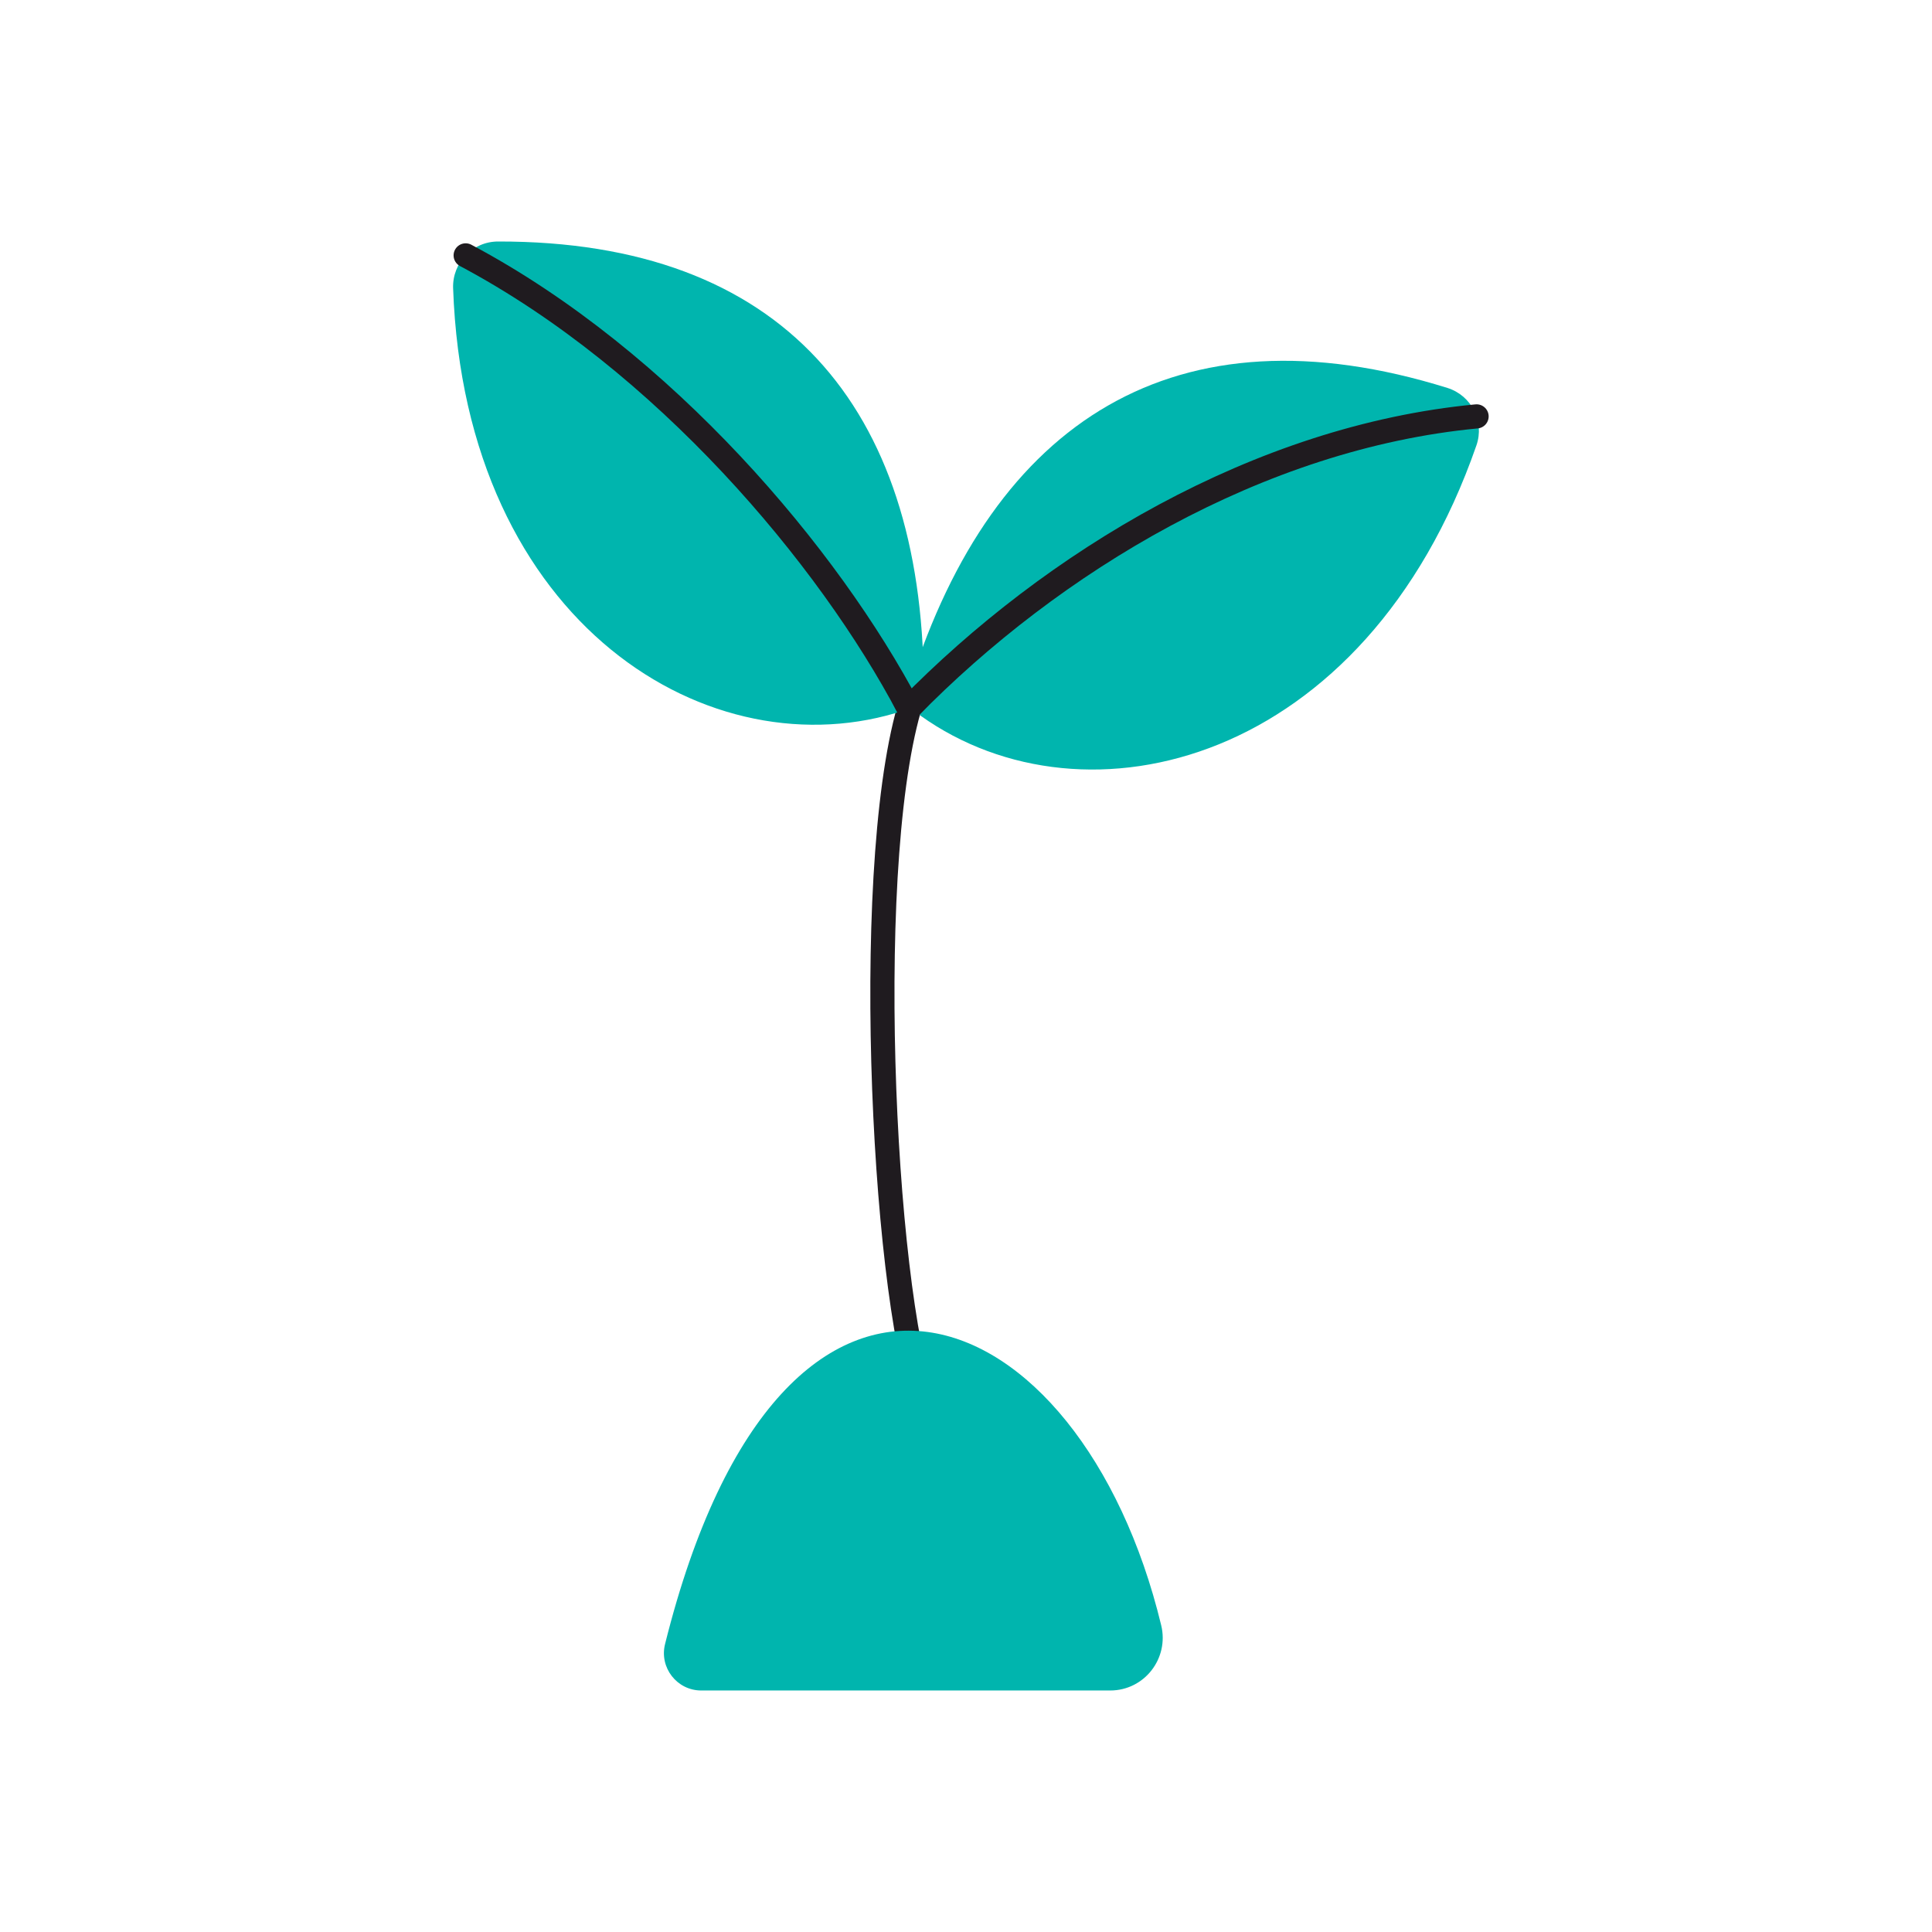
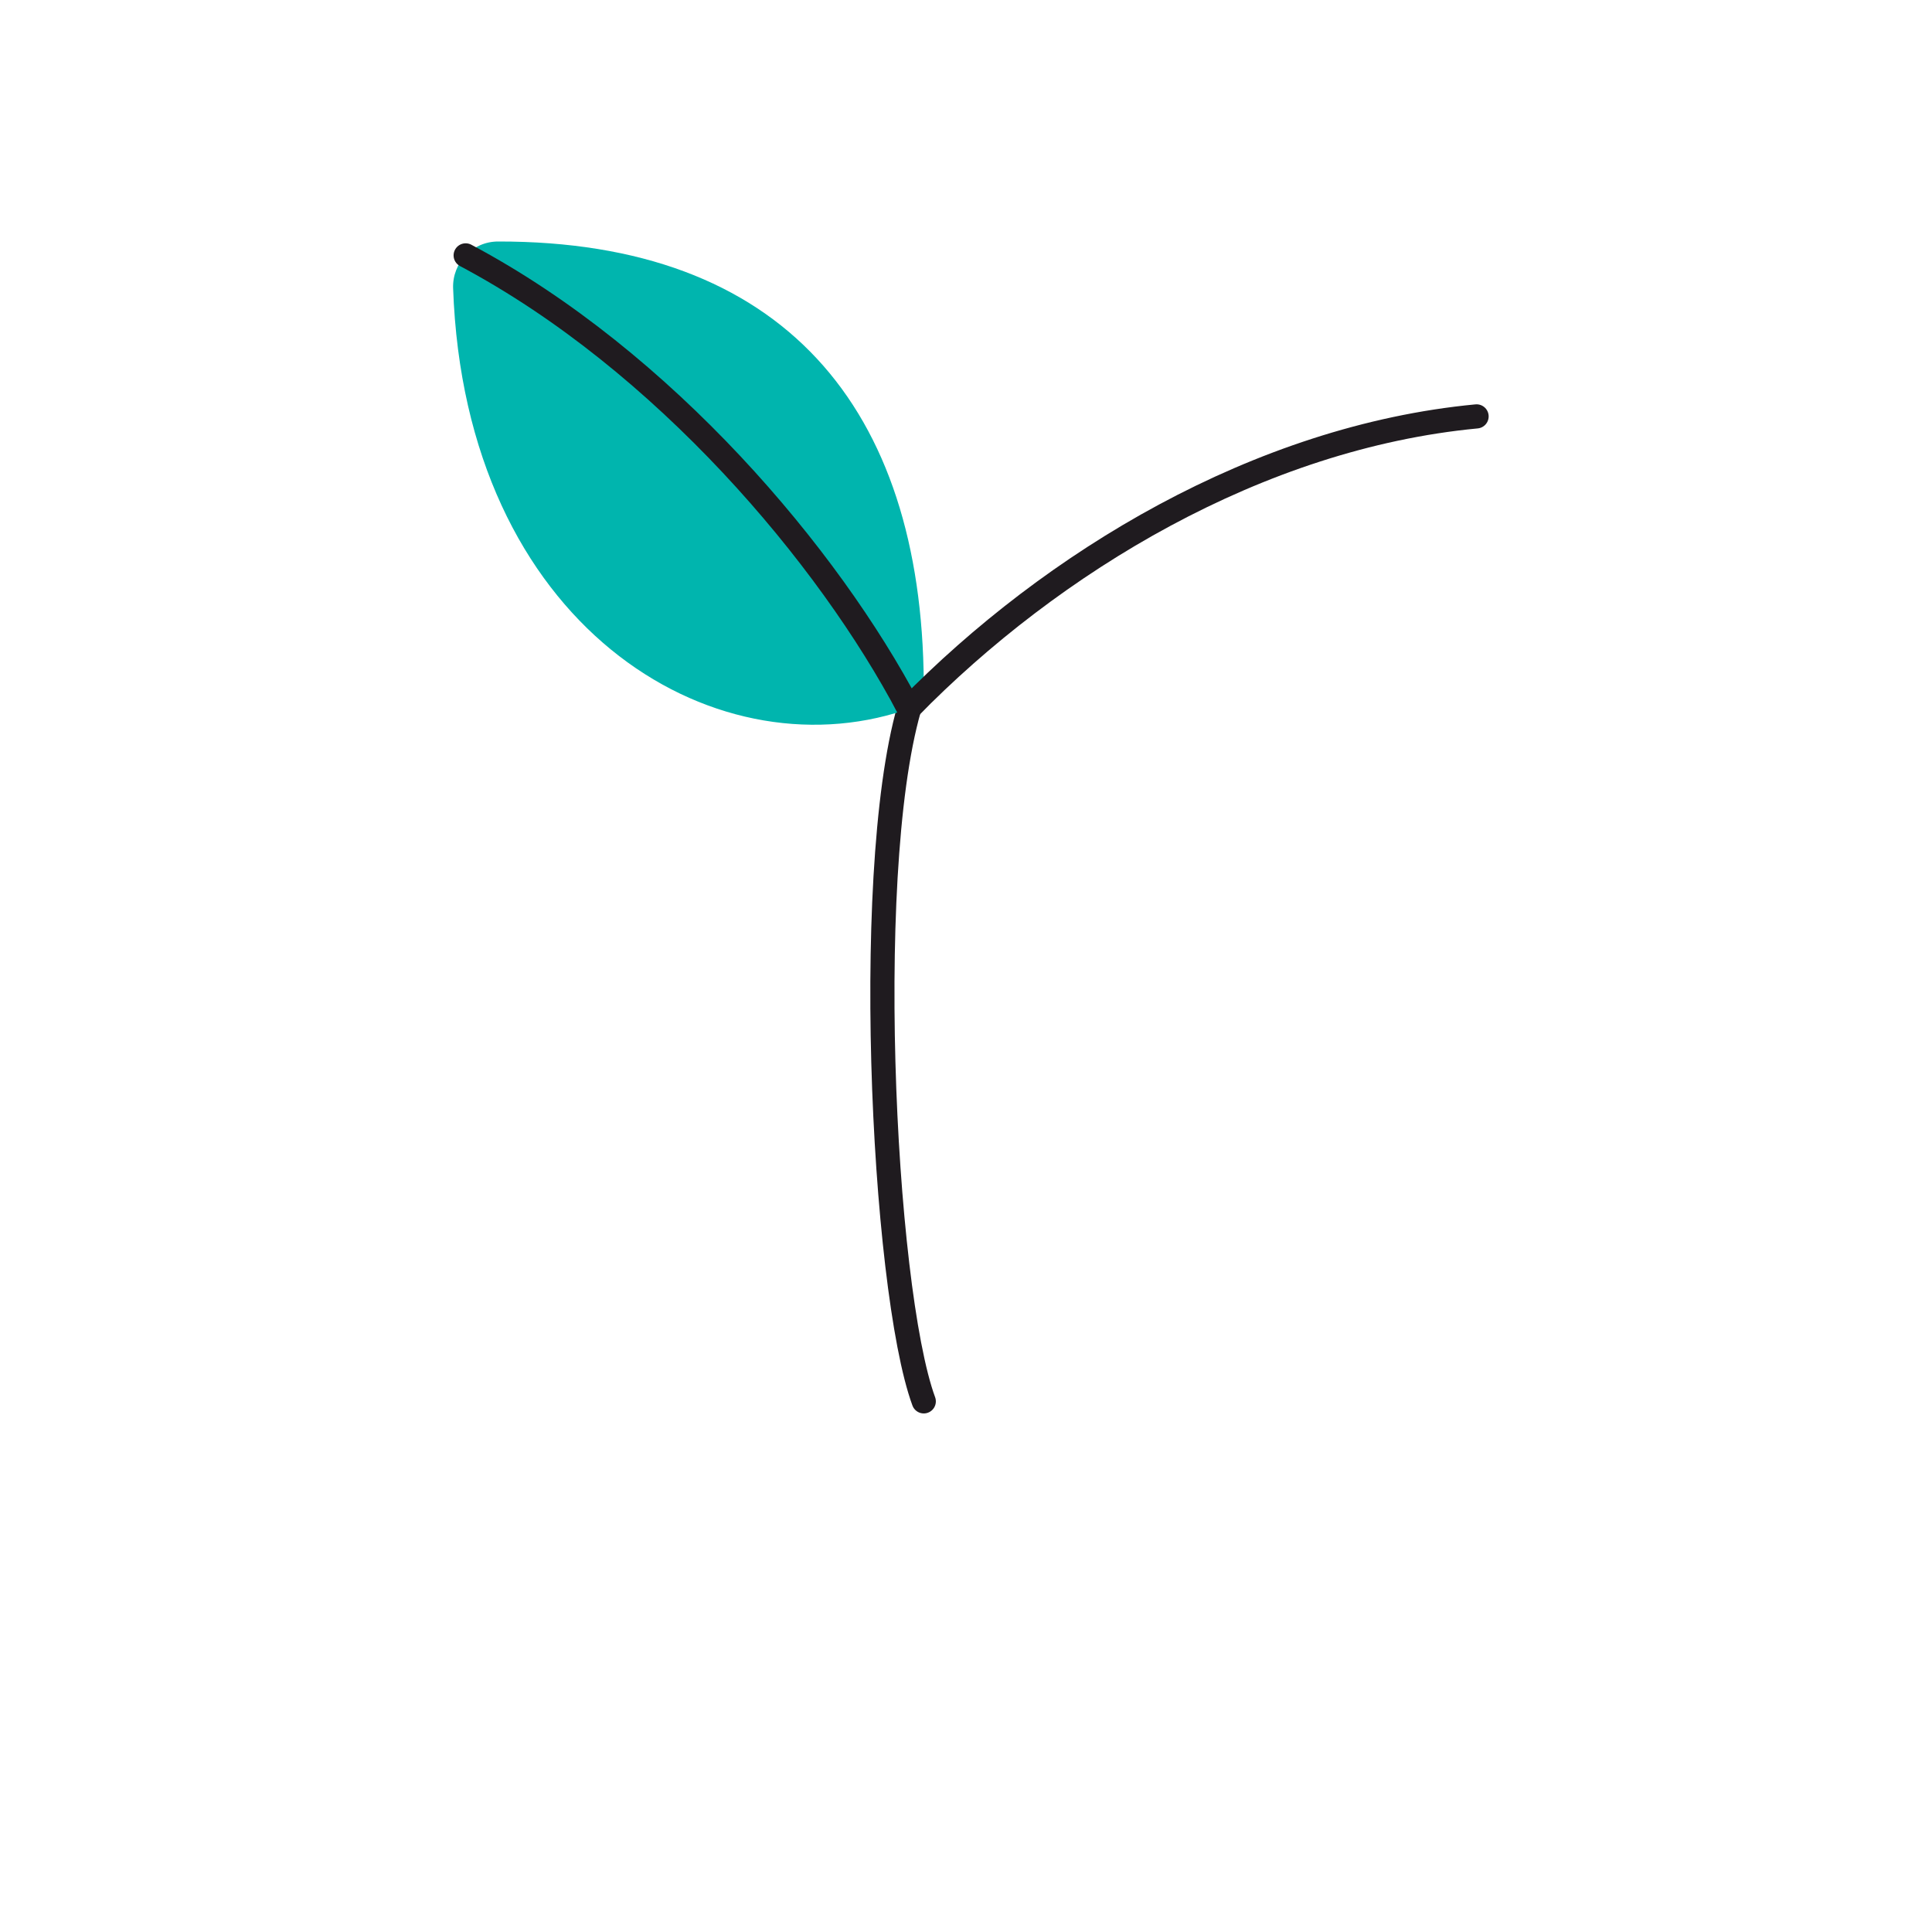
<svg xmlns="http://www.w3.org/2000/svg" width="160" height="160" viewBox="0 0 160 160" fill="none">
  <path d="M75.689 57.424C71.277 70.041 73.073 106.723 76.503 116.055" stroke="#1F1B1F" stroke-width="2" stroke-miterlimit="10" stroke-linecap="round" />
  <path d="M76.503 56.554C76.342 33.72 64.804 19.96 41.253 20C39.136 20 37.453 21.755 37.525 23.865C38.508 51.788 58.95 64.106 74.9 58.825C75.875 58.503 76.511 57.577 76.503 56.554Z" fill="#00B5AE" />
-   <path d="M75.376 56.611C82.284 34.848 97.373 25.114 119.869 32.127C121.874 32.755 122.961 34.913 122.268 36.893C113.089 63.286 89.917 69.027 76.245 59.277C75.408 58.681 75.062 57.594 75.376 56.611Z" fill="#00B5AE" />
-   <path d="M58.073 139.999H91.946C94.772 139.999 96.833 137.342 96.165 134.597C89.522 107.101 64.892 96.803 55.078 136.151C54.586 138.099 56.06 139.999 58.073 139.999Z" fill="#00B5AE" />
  <path d="M122.284 34.484C104.24 36.199 87.147 46.521 75.263 58.663C68.636 46.086 54.989 29.878 38.564 21.15" stroke="#1F1B1F" stroke-width="2" stroke-miterlimit="10" stroke-linecap="round" />
</svg>